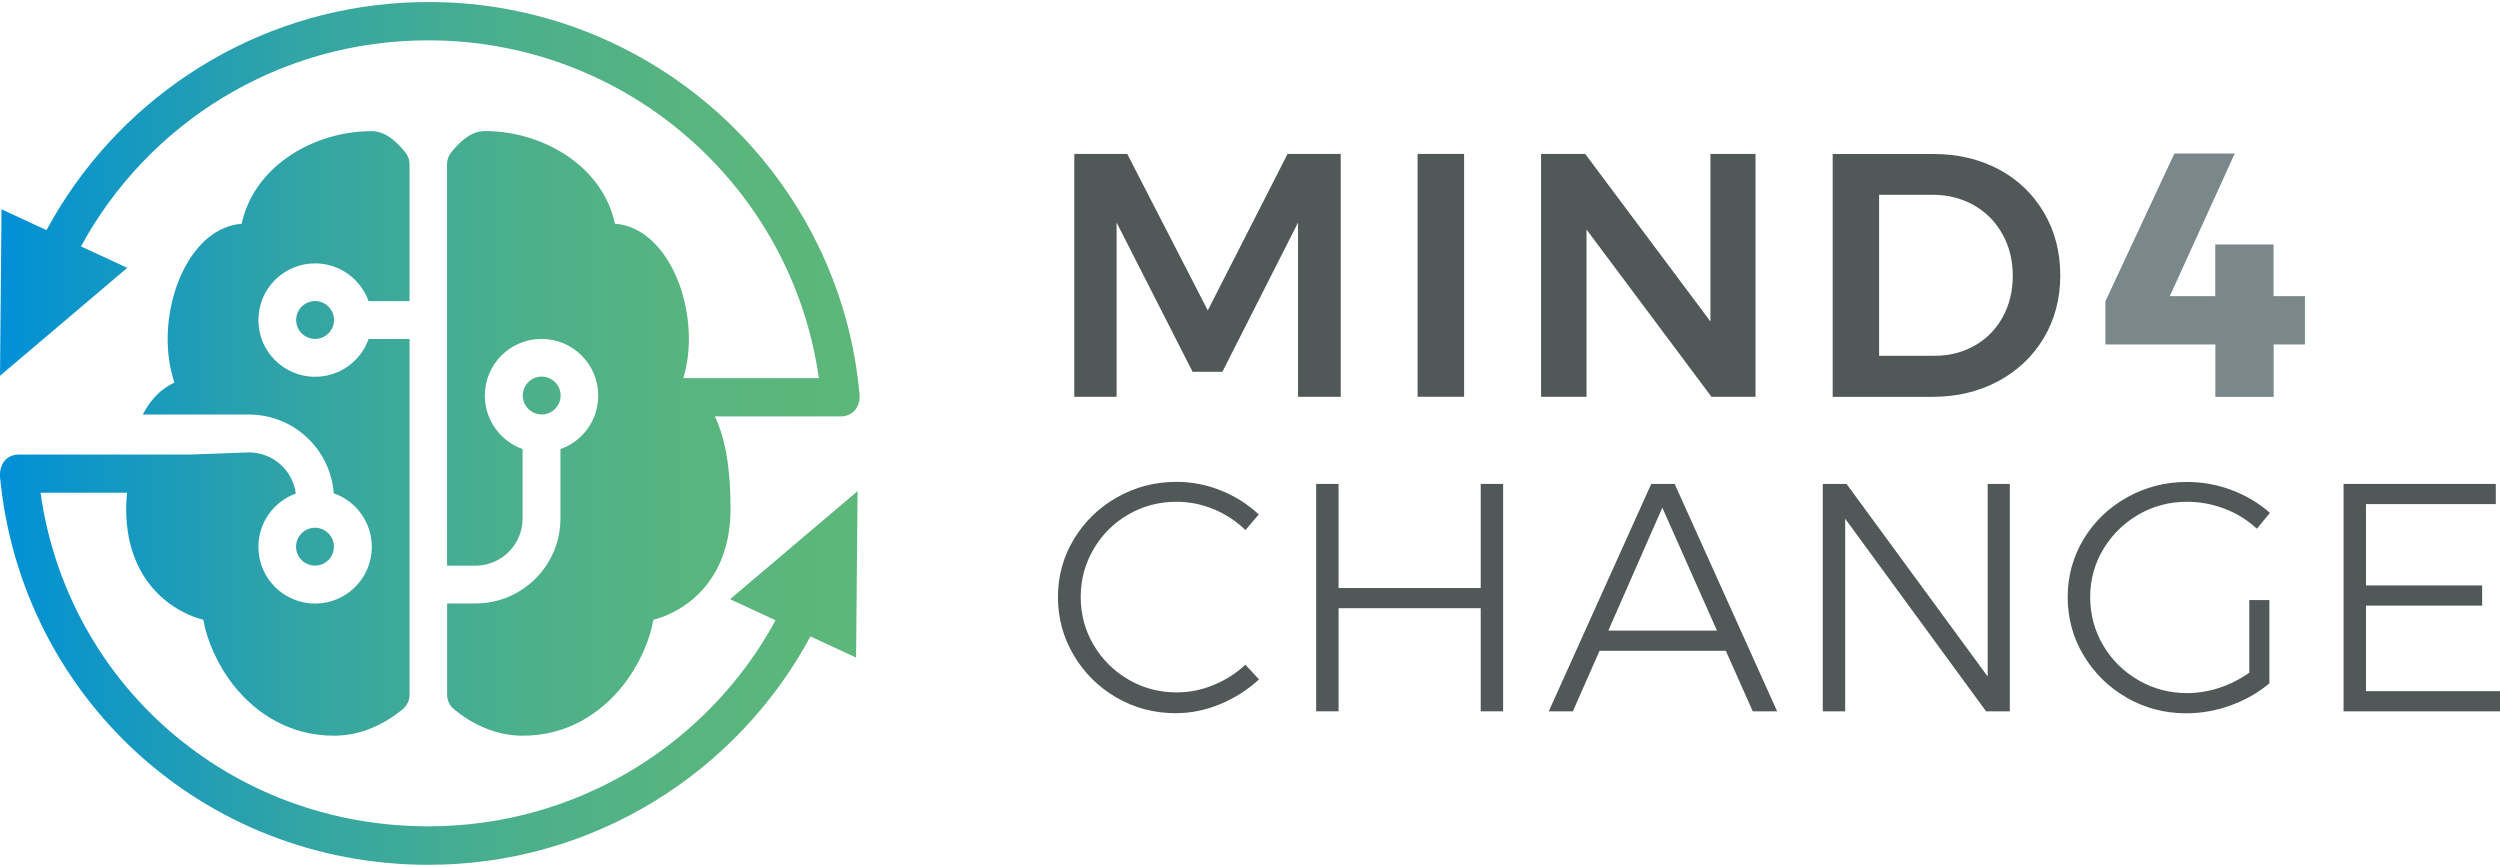
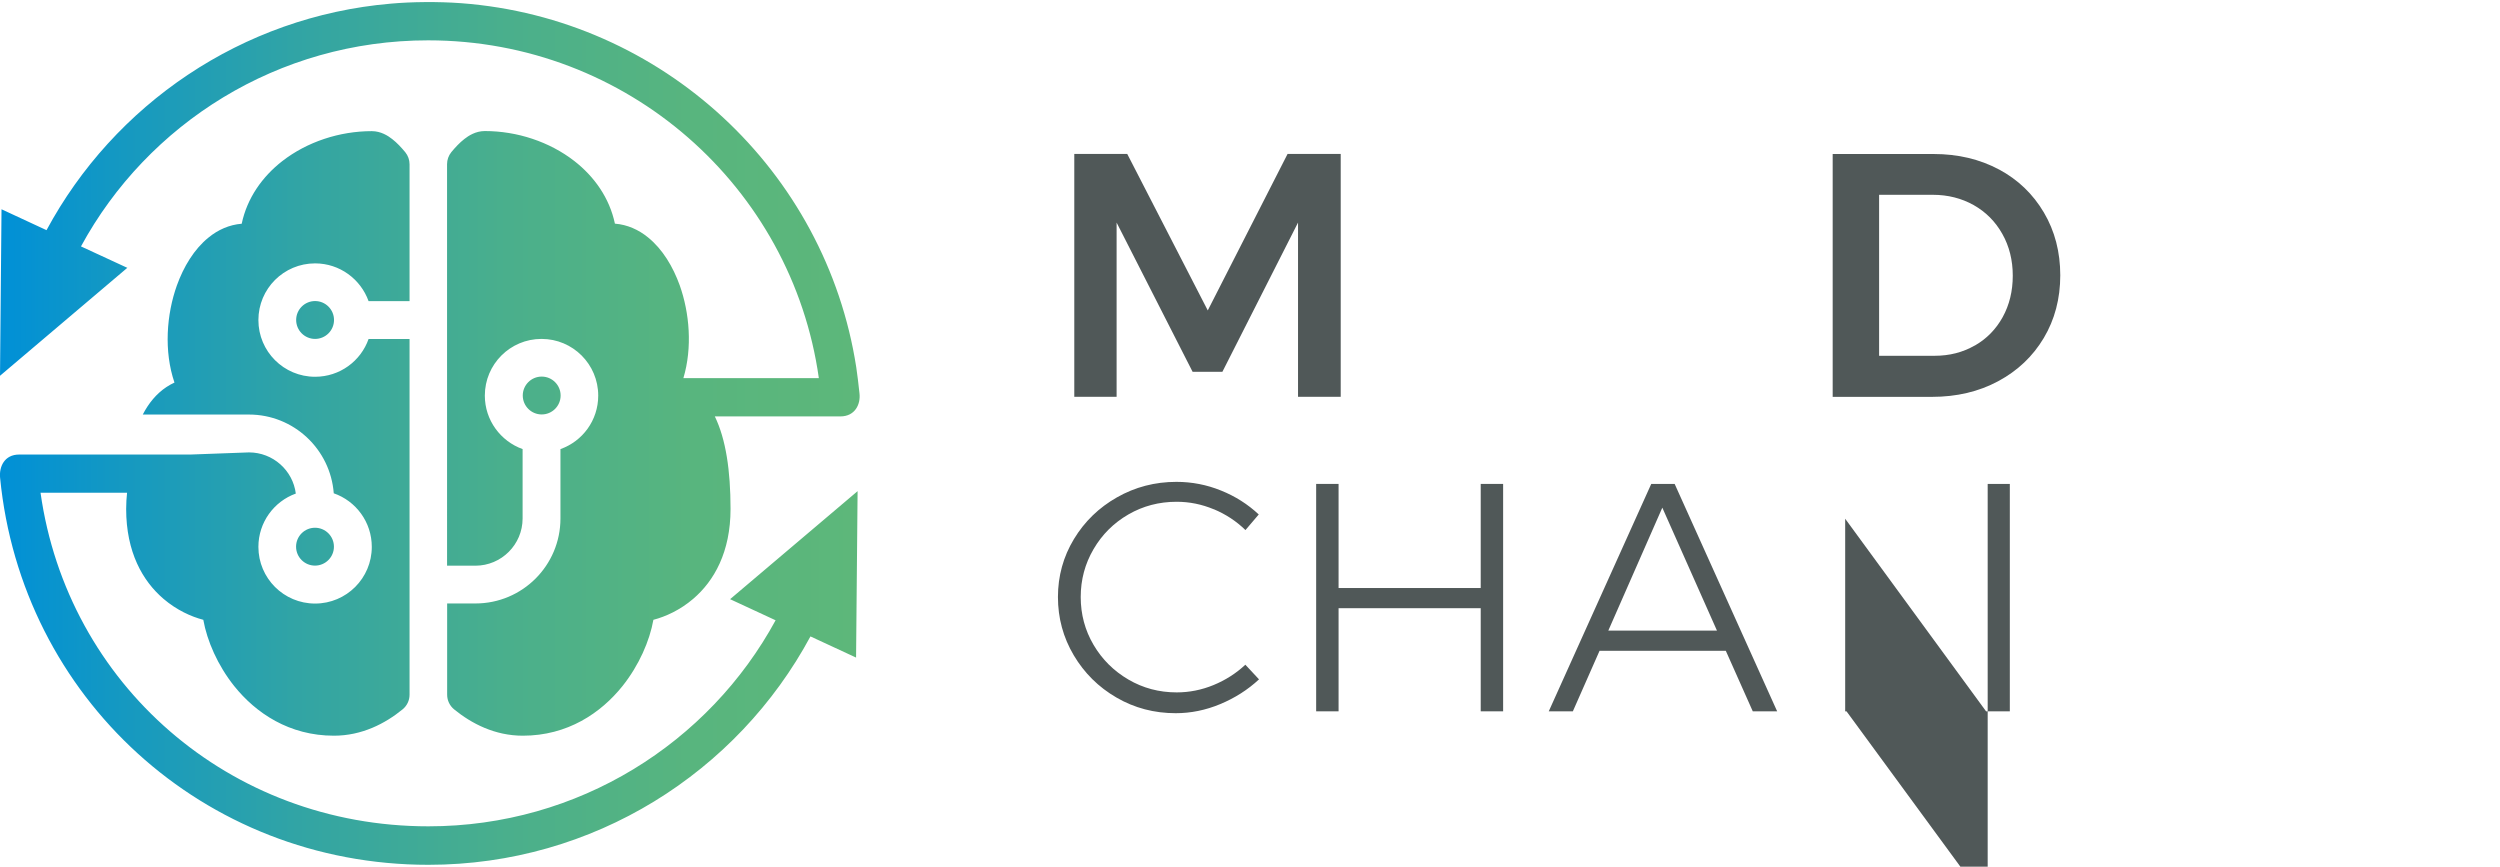
<svg xmlns="http://www.w3.org/2000/svg" id="Calque_1" data-name="Calque 1" viewBox="0 0 280 96.61" width="150" height="52">
  <defs>
    <style>
      .cls-1 {
        fill: #505858;
      }

      .cls-1, .cls-2, .cls-3 {
        stroke-width: 0px;
      }

      .cls-2 {
        fill: url(#Dégradé_sans_nom_4);
      }

      .cls-3 {
        fill: #7a888c;
      }
    </style>
    <linearGradient id="Dégradé_sans_nom_4" data-name="Dégradé sans nom 4" x1="0" y1="48.3" x2="96.29" y2="48.3" gradientUnits="userSpaceOnUse">
      <stop offset="0" stop-color="#0090d7" />
      <stop offset=".13" stop-color="#1398c3" />
      <stop offset=".36" stop-color="#33a5a3" />
      <stop offset=".59" stop-color="#4aaf8c" />
      <stop offset=".81" stop-color="#58b57e" />
      <stop offset="1" stop-color="#5db77a" />
    </linearGradient>
  </defs>
  <g>
    <path class="cls-1" d="m120.3,17.01h5.95l9.02,17.53,8.94-17.53h5.95v27.2h-4.78v-19.51l-8.47,16.71h-3.34l-8.51-16.71v19.51h-4.74v-27.2Z" />
-     <path class="cls-1" d="m158.77,17.01h5.21v27.2h-5.21v-27.2Z" />
-     <path class="cls-1" d="m191.57,17.01h5.05v27.2h-4.94l-13.99-18.73v18.73h-5.09v-27.2h4.94l14.03,18.77v-18.77Z" />
    <path class="cls-1" d="m223.87,18.74c2.15,1.15,3.83,2.77,5.05,4.84,1.22,2.07,1.83,4.42,1.83,7.03s-.62,4.96-1.85,7.02c-1.23,2.06-2.93,3.67-5.11,4.84s-4.65,1.75-7.42,1.75h-11.11v-27.2h11.31c2.72,0,5.16.58,7.31,1.73Zm-2.7,19.74c1.33-.76,2.38-1.83,3.13-3.19.75-1.36,1.13-2.91,1.13-4.64s-.39-3.3-1.17-4.68c-.78-1.39-1.85-2.46-3.21-3.23-1.36-.76-2.88-1.15-4.57-1.15h-6.02v18.03h6.22c1.66,0,3.15-.38,4.49-1.15Z" />
-     <path class="cls-3" d="m258.15,32.95v5.4h-3.5v5.87h-6.53v-5.87h-12.32v-4.82l7.73-16.56h6.76l-7.27,15.97h5.09v-5.79h6.53v5.79h3.5Z" />
    <path class="cls-1" d="m135.94,56.81c-1.34-.56-2.72-.84-4.15-.84-1.97,0-3.77.47-5.41,1.42s-2.94,2.24-3.9,3.88c-.96,1.64-1.44,3.43-1.44,5.37s.48,3.73,1.44,5.36,2.26,2.92,3.9,3.88,3.44,1.44,5.41,1.44c1.41,0,2.78-.27,4.12-.82,1.34-.55,2.53-1.31,3.57-2.28l1.53,1.64c-1.26,1.17-2.71,2.09-4.34,2.77-1.63.68-3.29,1.02-4.99,1.02-2.4,0-4.62-.58-6.63-1.75-2.02-1.17-3.61-2.75-4.79-4.74-1.18-1.99-1.77-4.17-1.77-6.52s.6-4.52,1.79-6.49c1.19-1.97,2.8-3.53,4.83-4.68,2.03-1.15,4.24-1.73,6.65-1.73,1.72,0,3.39.32,4.99.97,1.6.64,3.01,1.54,4.23,2.68l-1.49,1.75c-1.02-1-2.2-1.77-3.53-2.33Z" />
    <path class="cls-1" d="m147.41,53.97h2.51v11.66h15.92v-11.66h2.51v25.47h-2.51v-11.55h-15.92v11.55h-2.51v-25.47Z" />
    <path class="cls-1" d="m196.31,79.44l-3.02-6.78h-14.14l-2.99,6.78h-2.7l11.48-25.47h2.62l11.48,25.47h-2.73Zm-16.18-9.04h12.17l-6.12-13.77-6.05,13.77Z" />
-     <path class="cls-1" d="m222.62,53.97h2.48v25.47h-2.66l-15.78-21.57v21.57h-2.51v-25.47h2.66l15.81,21.57v-21.57Z" />
-     <path class="cls-1" d="m251.95,66.98h2.22v9.33c-1.24,1.04-2.68,1.86-4.32,2.46-1.64.6-3.31.89-5.01.89-2.4,0-4.62-.58-6.65-1.75-2.03-1.17-3.64-2.75-4.83-4.74-1.19-1.99-1.78-4.17-1.78-6.52s.6-4.52,1.78-6.49c1.19-1.97,2.81-3.53,4.86-4.68,2.05-1.15,4.29-1.73,6.72-1.73,1.72,0,3.39.3,5.01.91,1.62.61,3.04,1.46,4.28,2.55l-1.46,1.78c-1.04-.97-2.25-1.72-3.61-2.24-1.36-.52-2.77-.78-4.23-.78-1.97,0-3.78.48-5.43,1.44-1.65.96-2.96,2.25-3.94,3.88-.97,1.63-1.46,3.41-1.46,5.36s.49,3.77,1.46,5.41c.97,1.64,2.29,2.94,3.95,3.9s3.48,1.44,5.45,1.44c1.21,0,2.42-.2,3.63-.6,1.2-.4,2.31-.97,3.33-1.69v-8.12Z" />
-     <path class="cls-1" d="m262.48,53.97h17.05v2.26h-14.54v9.11h13.01v2.26h-13.01v9.58h15.01v2.26h-17.52v-25.47Z" />
+     <path class="cls-1" d="m222.62,53.97h2.48v25.47h-2.66l-15.78-21.57v21.57h-2.51h2.66l15.81,21.57v-21.57Z" />
  </g>
  <path class="cls-2" d="m14.28,29.75L0,41.86l.17-18.65,5.04,2.34C12.76,11.52,27.06,1.61,43.77.18c2.36-.21,5.28-.24,7.89-.05,22.57,1.7,40.84,18.8,44.24,40.77.15.96.22,1.72.36,2.91.15,1.23-.49,2.6-2.14,2.6h-14.06c1.24,2.55,1.76,6.08,1.76,10.36,0,4.83-1.84,8.07-4.18,10.07-1.46,1.25-3.08,1.99-4.46,2.35-.42,2.36-1.61,5.1-3.46,7.42-2.42,3.02-6.15,5.56-11.17,5.56-3.12,0-5.73-1.35-7.69-2.95-.49-.4-.78-1-.78-1.64v-10.22h3.17c5.26,0,9.52-4.26,9.52-9.52v-7.77c2.47-.87,4.23-3.22,4.23-5.99,0-3.51-2.84-6.35-6.35-6.35s-6.35,2.84-6.35,6.35c0,2.76,1.77,5.11,4.23,5.99v7.77c0,2.92-2.37,5.29-5.29,5.29h-3.17V18.16c0-.49.17-.97.48-1.35.44-.53.93-1.06,1.46-1.47.47-.37,1.27-.89,2.29-.89,3.62,0,7.25,1.2,10.03,3.36,2.22,1.73,3.93,4.12,4.54,7.01,1.39.11,2.66.68,3.72,1.55,1.62,1.31,2.79,3.28,3.54,5.36,1.1,3.09,1.43,6.98.41,10.39h15.17c-3.01-21.39-21.44-37.83-43.76-37.83-16.81,0-31.41,9.33-38.88,23.08l5.17,2.39Zm72.6,39.47c-7.47,13.76-22.08,23.1-38.9,23.1-22.32,0-40.43-15.97-43.44-37.36h9.69c-.06.57-.1,1.16-.1,1.81,0,4.83,1.84,8.07,4.18,10.07,1.46,1.25,3.08,1.99,4.46,2.35.42,2.36,1.61,5.1,3.46,7.42,2.42,3.02,6.16,5.56,11.17,5.56,3.12,0,5.73-1.35,7.69-2.95.49-.4.78-1,.78-1.64v-39.84h-4.59c-.87,2.47-3.22,4.23-5.99,4.23-3.51,0-6.35-2.84-6.35-6.35s2.84-6.35,6.35-6.35c2.76,0,5.11,1.77,5.99,4.23h4.59v-15.33c0-.49-.17-.97-.48-1.35-.44-.53-.93-1.06-1.46-1.47-.47-.37-1.27-.89-2.29-.89-3.62,0-7.25,1.2-10.03,3.36-2.22,1.73-3.93,4.12-4.54,7.01-1.39.11-2.66.68-3.72,1.55-1.62,1.31-2.79,3.28-3.54,5.36-1.16,3.24-1.47,7.36-.27,10.88-.31.14-.61.31-.9.5-1.13.75-2,1.82-2.65,3.08h11.89c5.02,0,9.13,3.89,9.5,8.82,2.48.86,4.26,3.22,4.26,6,0,3.51-2.84,6.35-6.35,6.35s-6.35-2.84-6.35-6.35c0-2.75,1.75-5.09,4.19-5.97-.33-2.6-2.56-4.61-5.25-4.61l-6.56.24H2.15c-1.66,0-2.26,1.37-2.14,2.6,2.39,24.55,22.73,43.35,47.97,43.35,18.51,0,34.61-10.37,42.79-25.58l5.11,2.37.17-18.64-14.28,12.1,5.11,2.37Zm-24.09-25.15c0-1.17-.95-2.12-2.12-2.12s-2.12.95-2.12,2.12.95,2.12,2.12,2.12,2.12-.95,2.12-2.12Zm-29.62-8.46c0,1.17.95,2.12,2.12,2.12s2.12-.95,2.12-2.12-.95-2.12-2.12-2.12-2.12.95-2.12,2.12Zm4.23,25.39c0-1.17-.95-2.12-2.12-2.12s-2.12.95-2.12,2.12.95,2.12,2.12,2.12,2.12-.95,2.12-2.12Z" />
</svg>